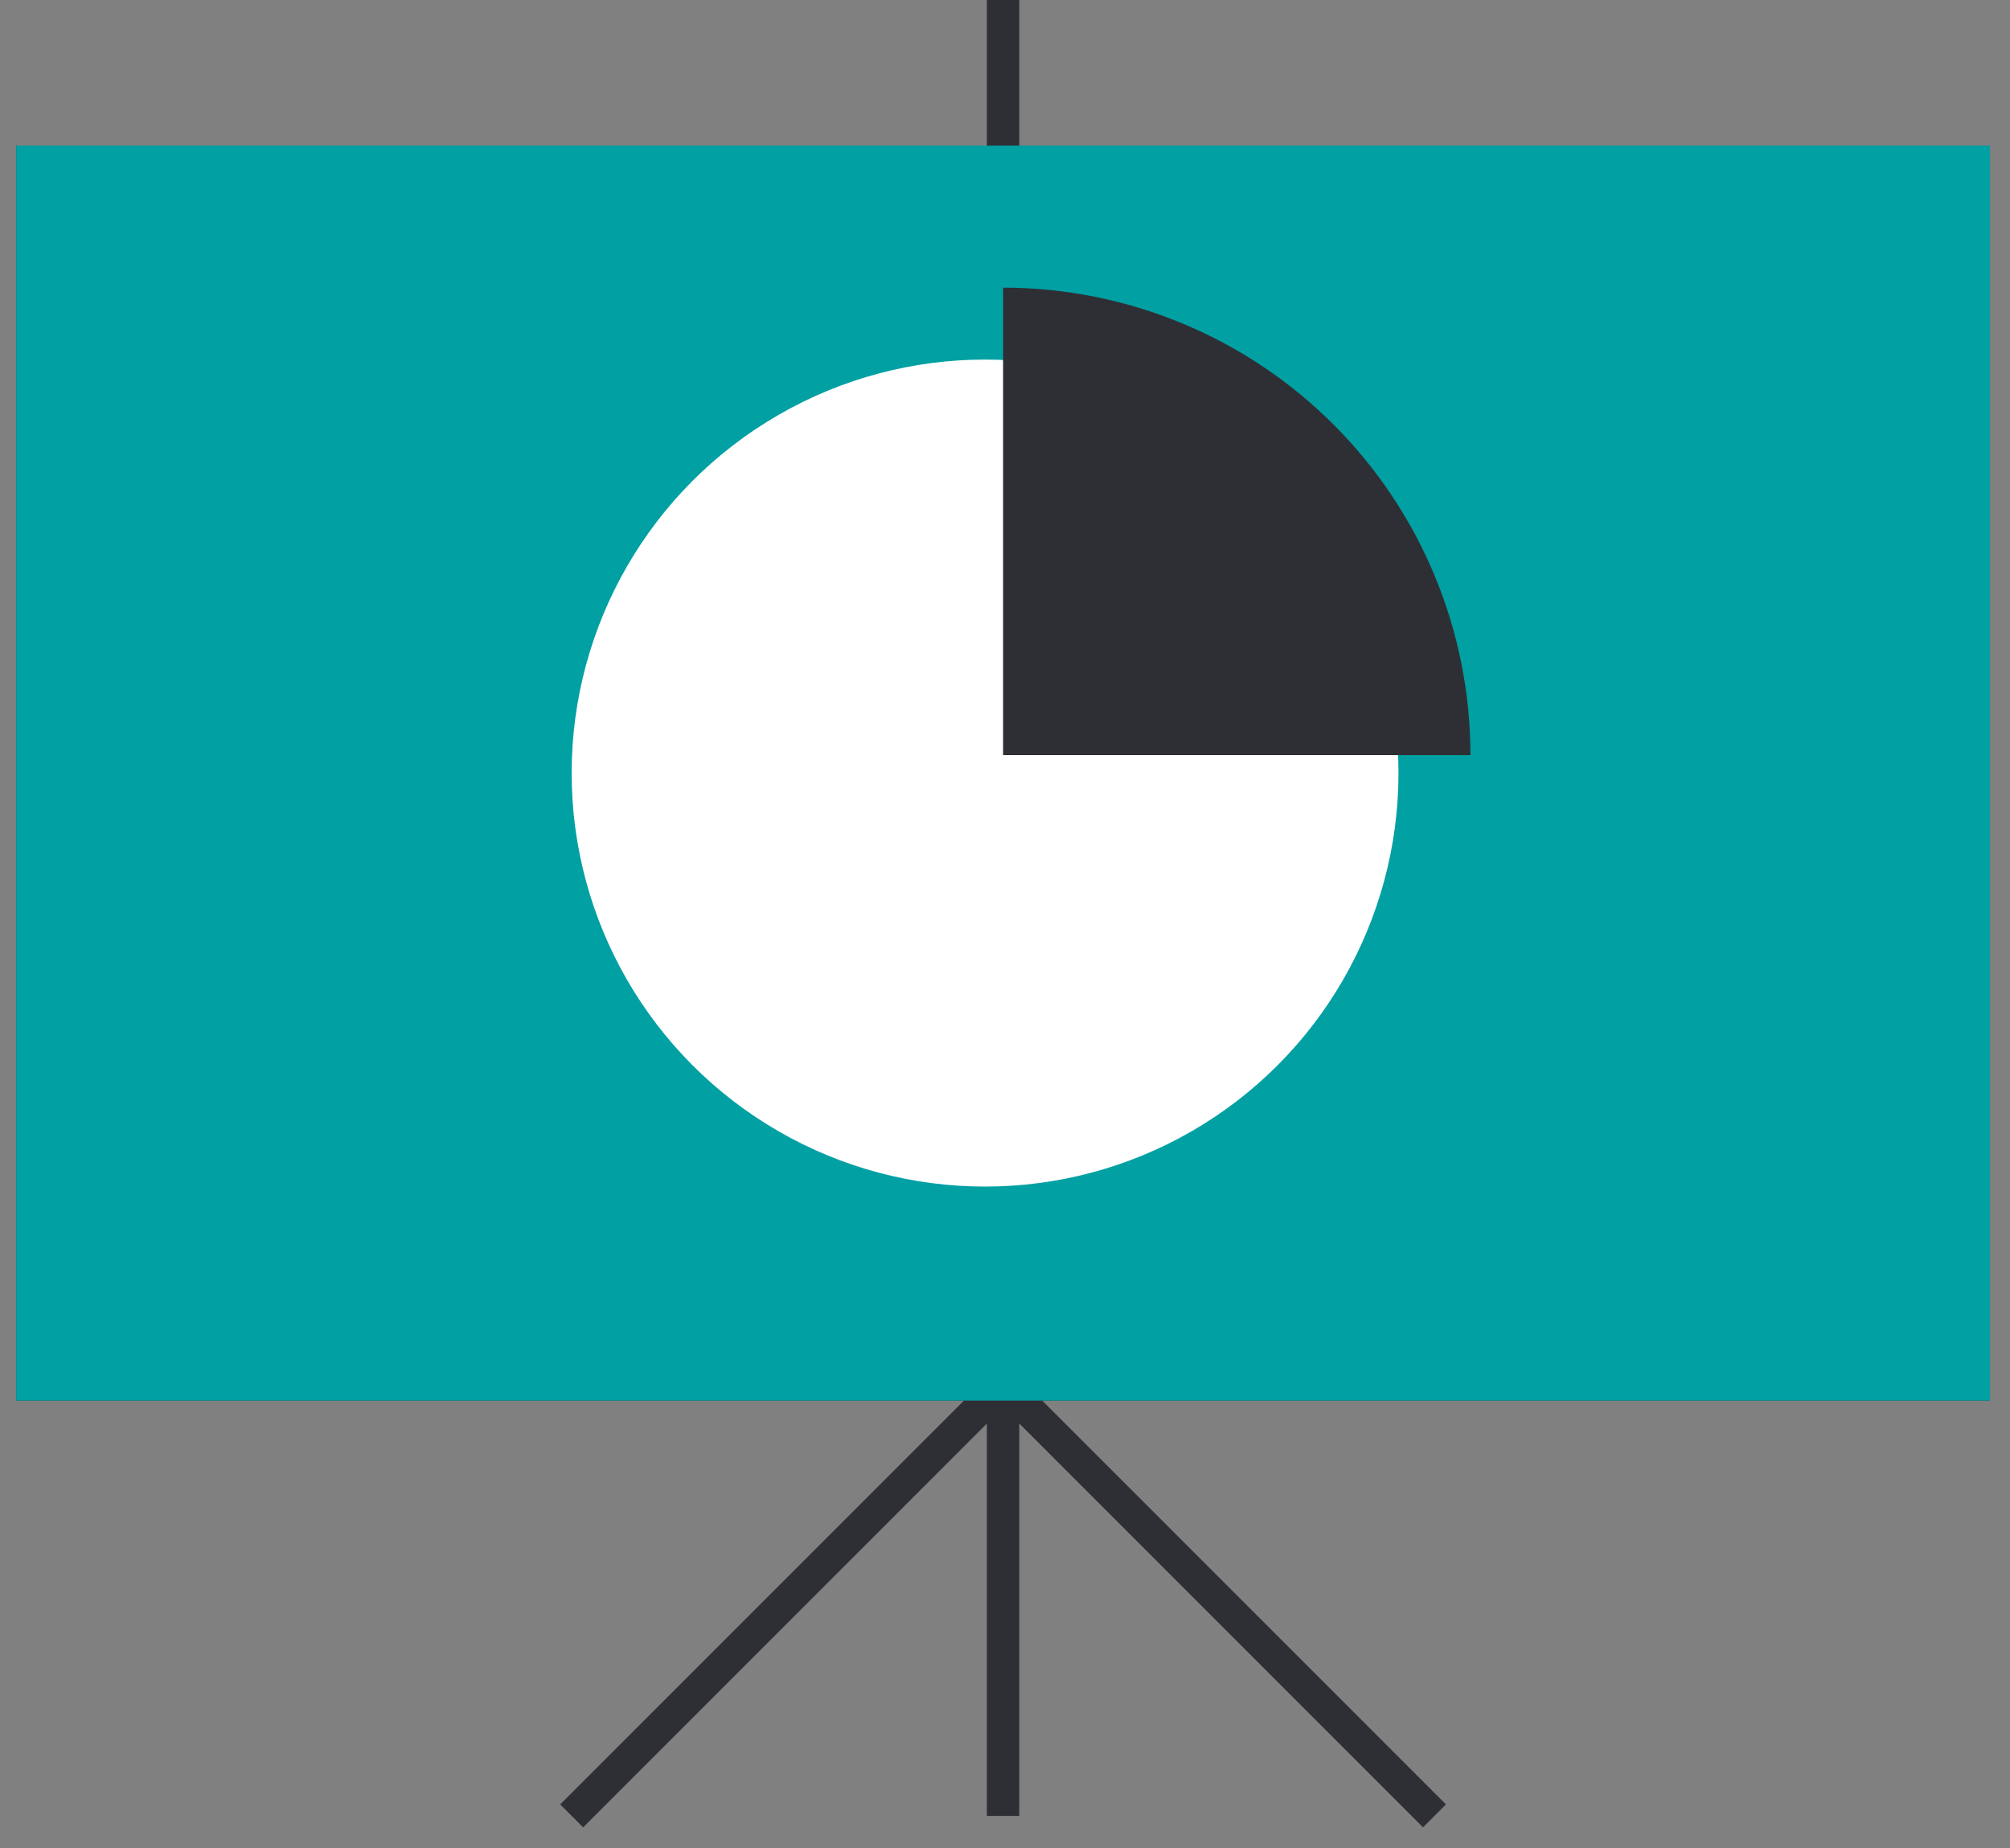
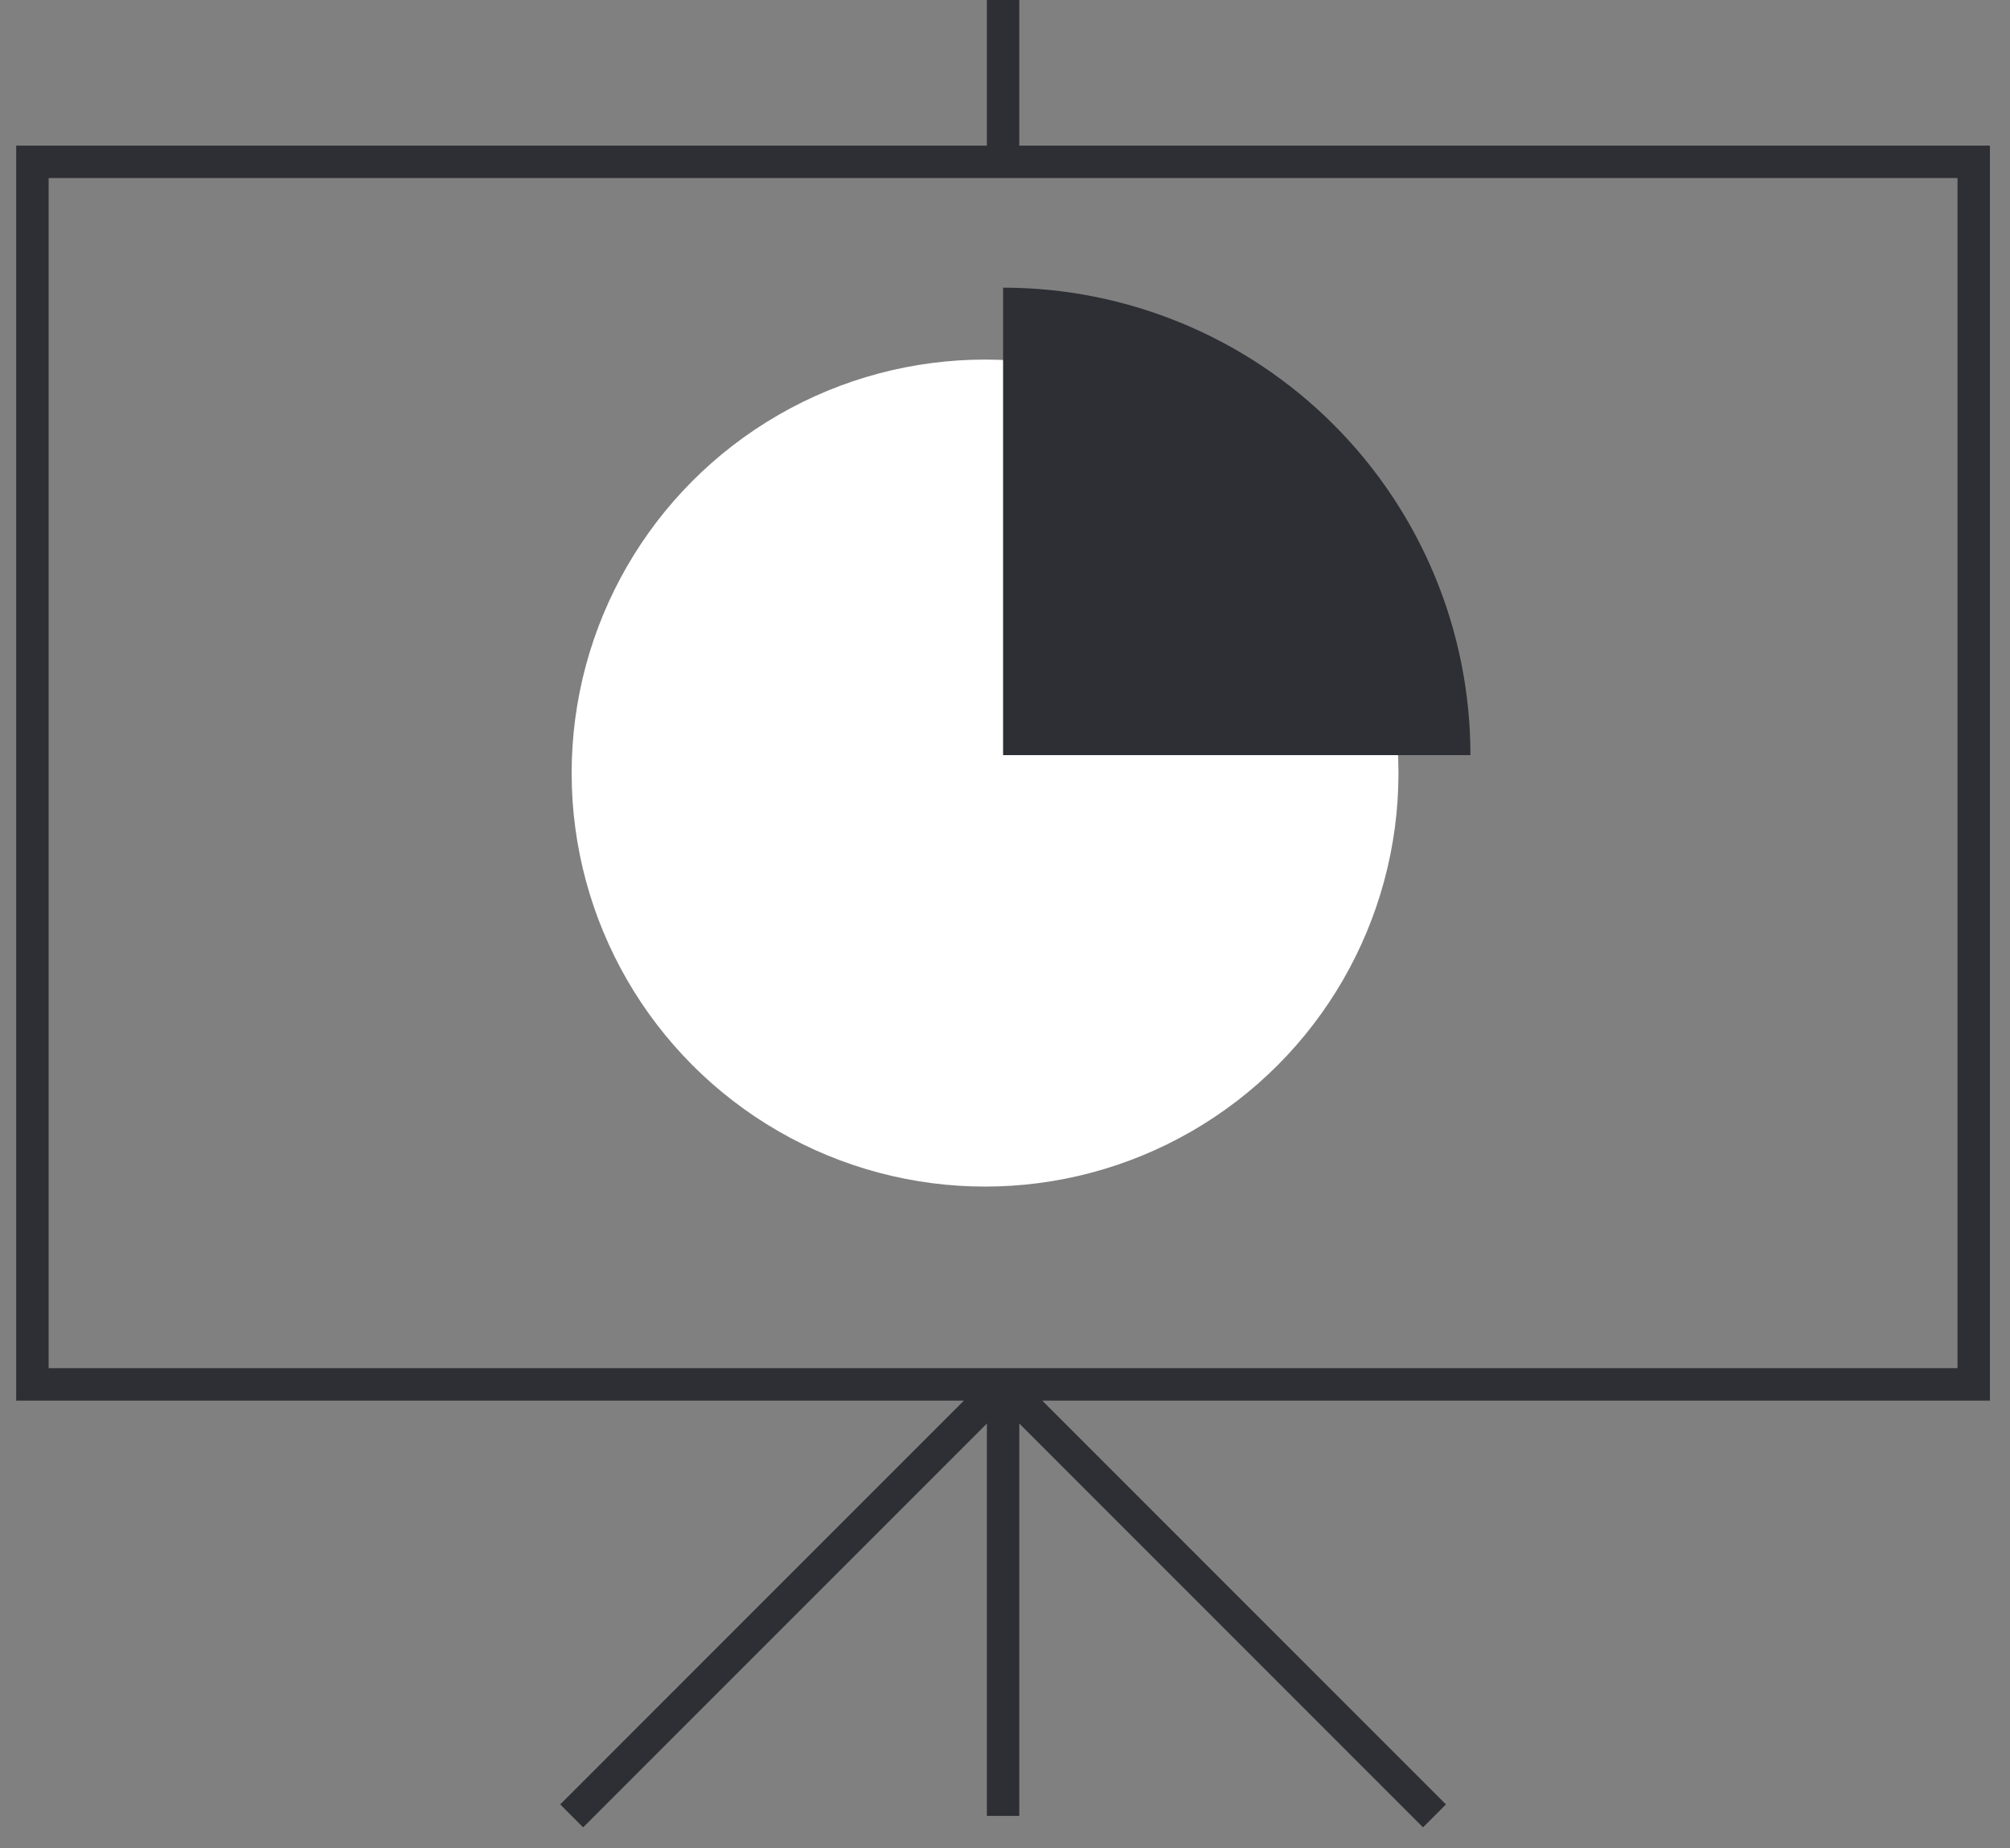
<svg xmlns="http://www.w3.org/2000/svg" width="62" height="57" viewBox="0 0 62 57" fill="none">
  <rect x="0" y="0" width="62" height="57" fill="#808080" stroke="none" />
-   <path d="M1 4.99H30.941H60.881V42.693H30.941H1V4.99Z" fill="#00A0A3" />
  <path d="M30.941 4.99H1V42.693H30.941M30.941 4.99H60.881V42.693H30.941M30.941 4.99V0M30.941 42.693L17.634 56M30.941 42.693L44.248 56M30.941 42.693V56" stroke="#2E2F34" />
-   <path d="M1 4.99H30.941H60.881V42.693H30.941H1V4.99Z" fill="#00A0A3" stroke="#00A0A3" />
  <circle cx="30.385" cy="23.841" r="12.752" fill="white" />
  <path d="M30.941 8.871C32.834 8.871 34.709 9.244 36.458 9.969C38.207 10.693 39.796 11.755 41.135 13.094C42.473 14.432 43.535 16.022 44.26 17.771C44.984 19.52 45.357 21.394 45.357 23.287L30.941 23.287L30.941 8.871Z" fill="#2E2F34" />
</svg>